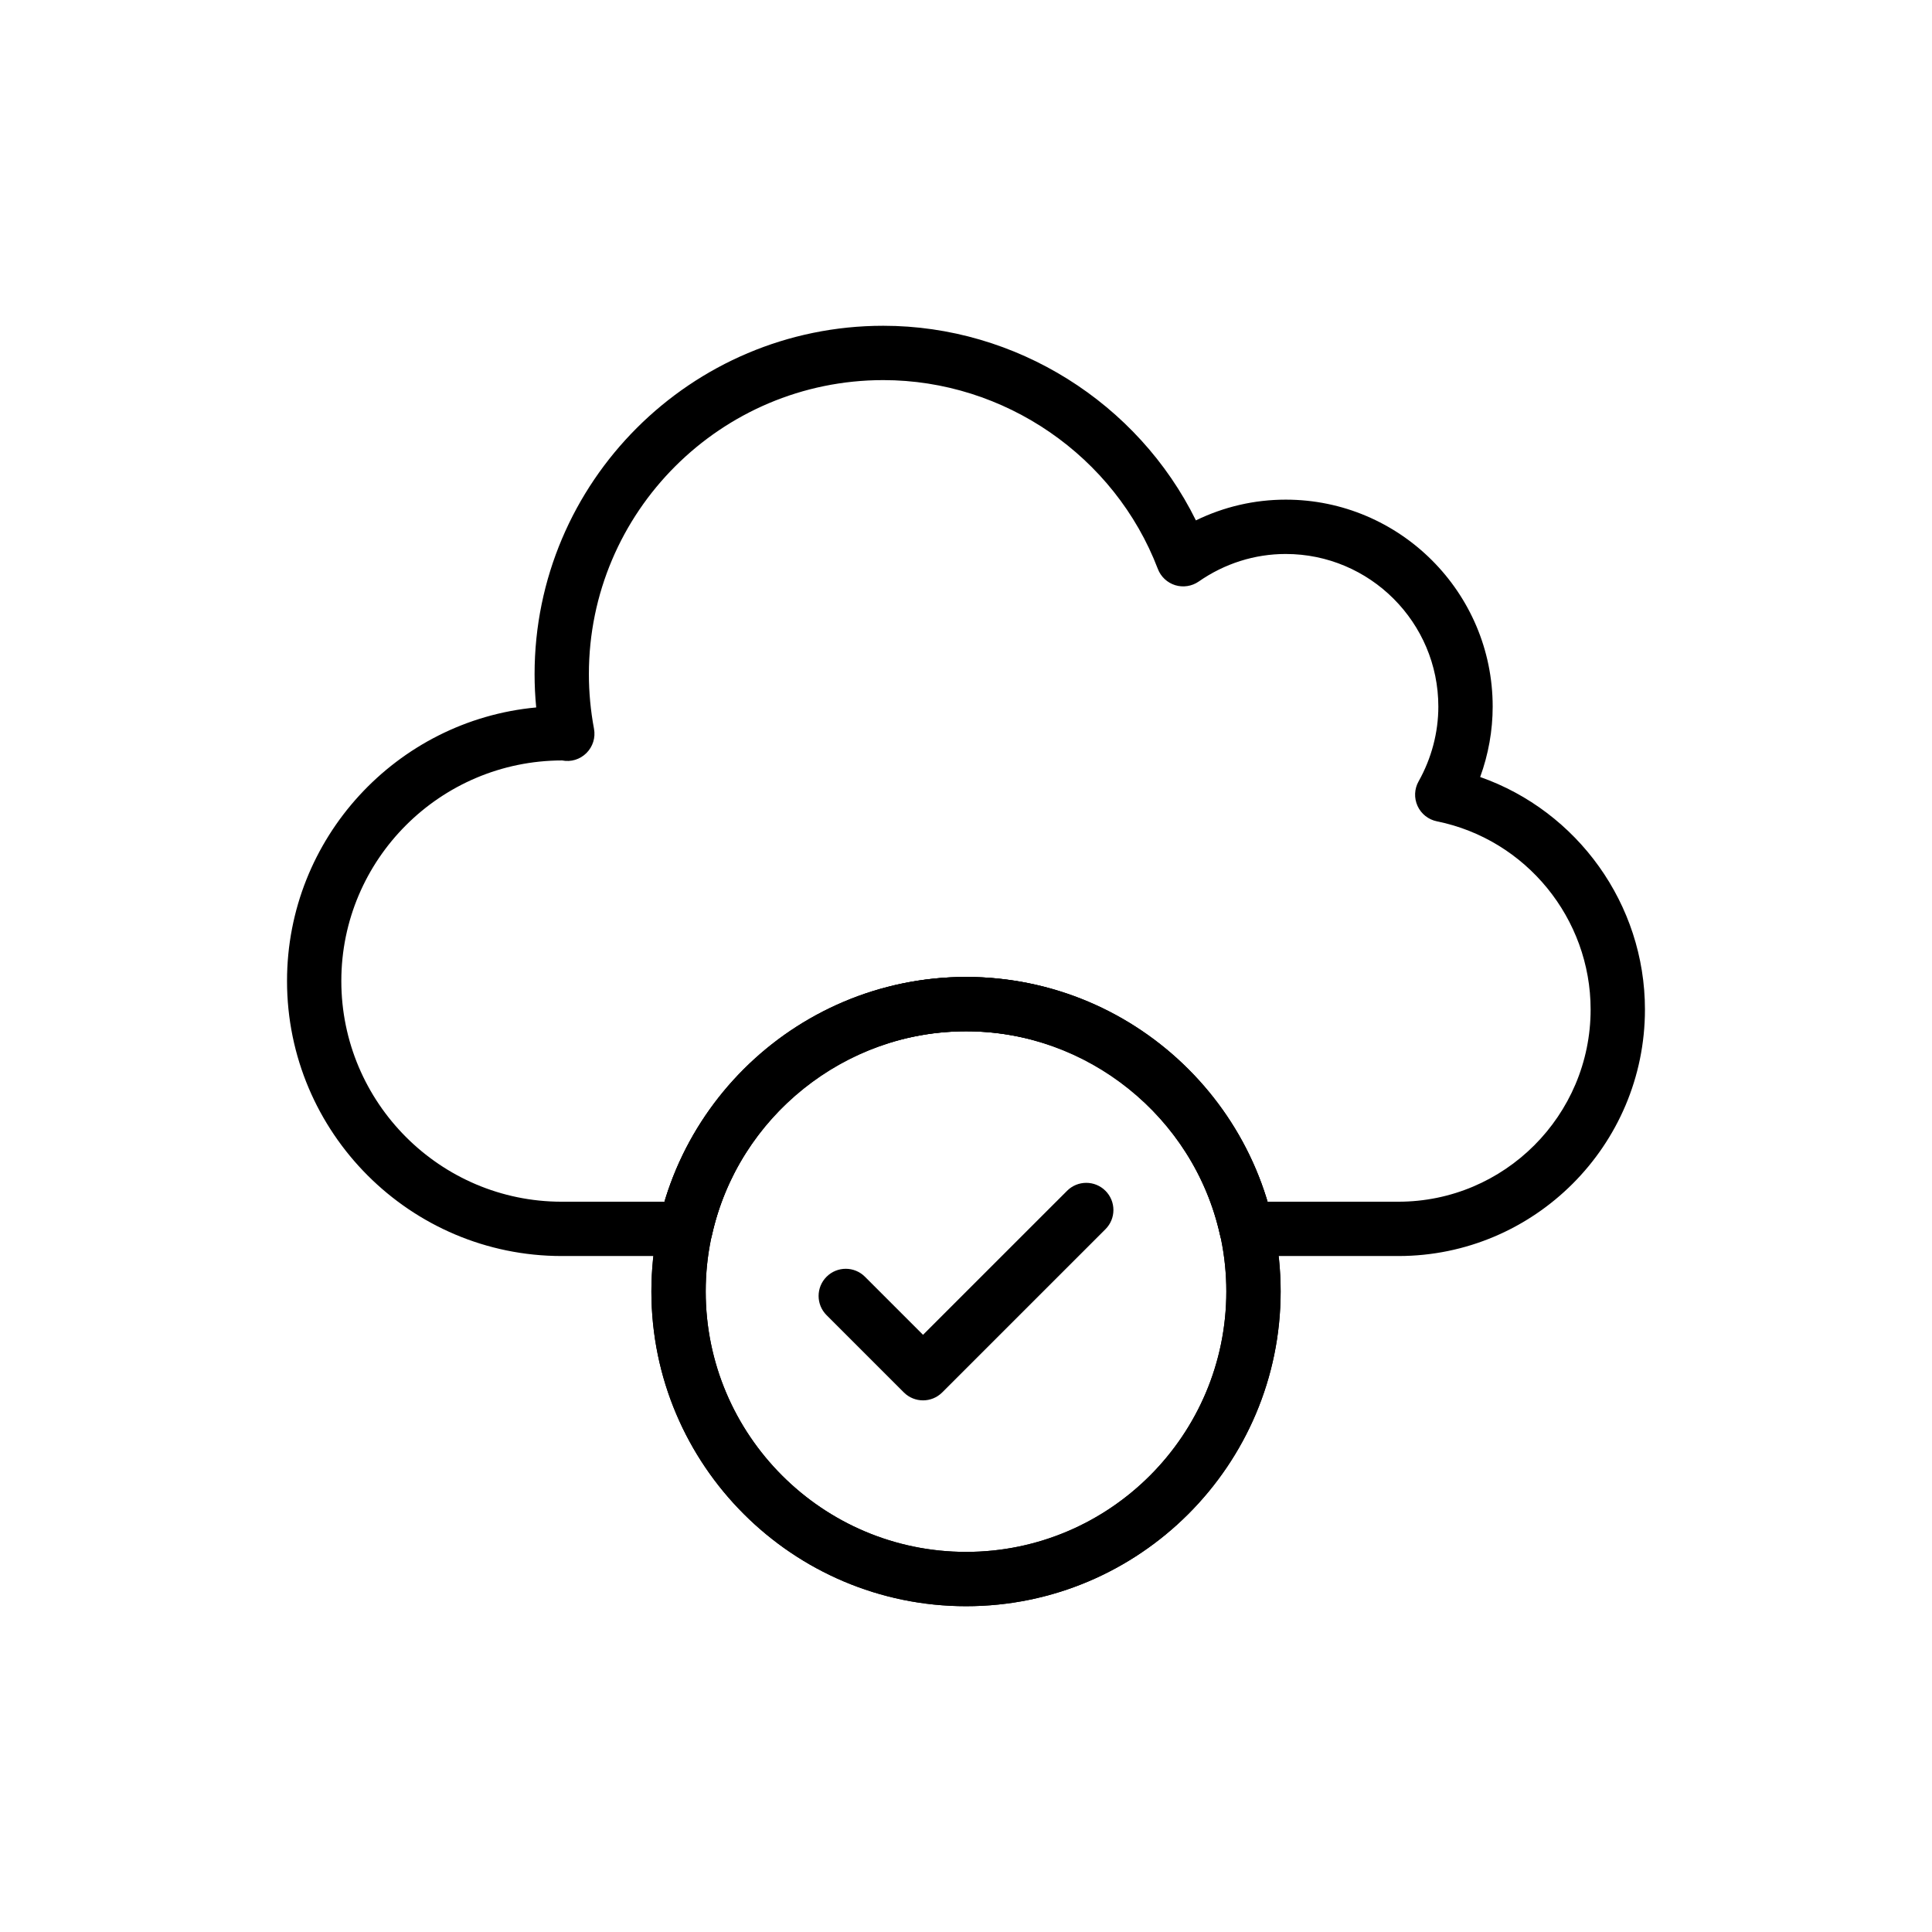
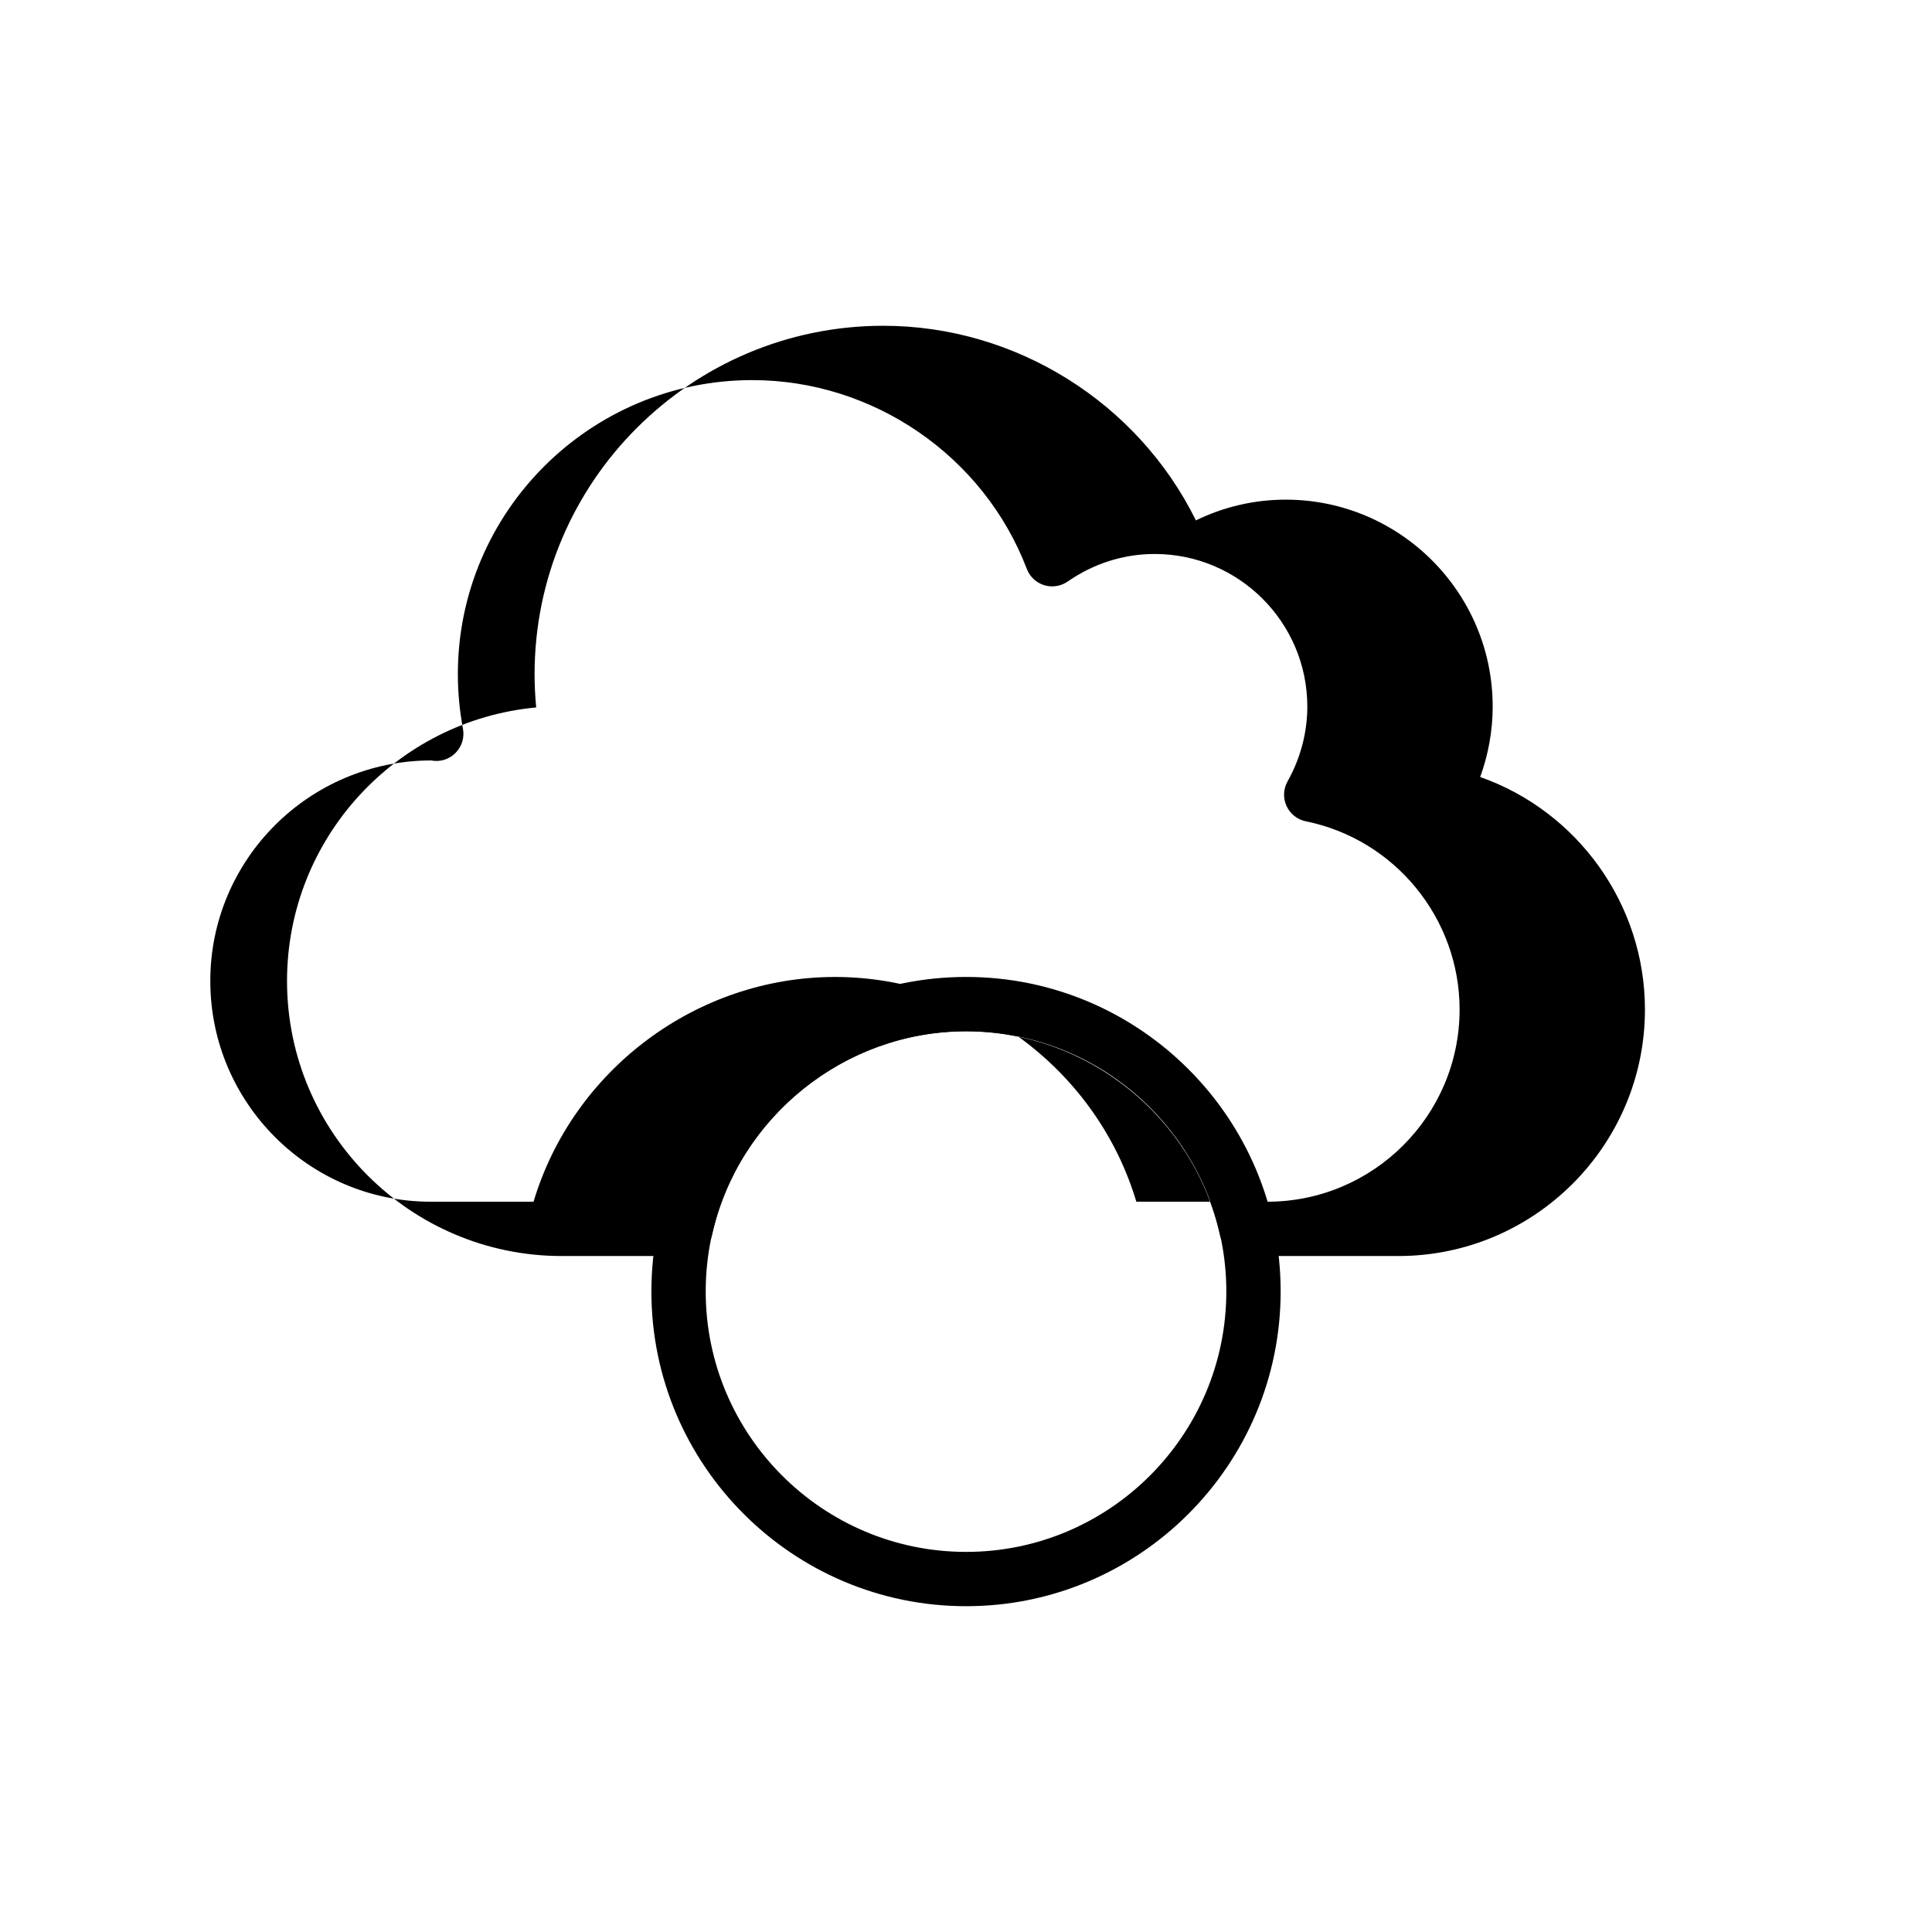
<svg xmlns="http://www.w3.org/2000/svg" fill="#000000" width="800px" height="800px" version="1.1" viewBox="144 144 512 512">
  <g>
    <path d="m400.04 569.66c-45.996 0-83.414-37.422-83.414-83.414 0-45.961 37.422-83.344 83.414-83.344 45.961 0 83.344 37.387 83.344 83.344 0 45.996-37.387 83.414-83.344 83.414zm0-152.36c-38.059 0-69.02 30.934-69.02 68.949 0 38.059 30.961 69.02 69.02 69.02 38.02 0 68.949-30.961 68.949-69.02 0-38.02-30.934-68.949-68.949-68.949z" />
-     <path d="m400.04 569.66c-45.996 0-83.414-37.422-83.414-83.414 0-45.961 37.422-83.344 83.414-83.344 45.961 0 83.344 37.387 83.344 83.344 0 45.996-37.387 83.414-83.344 83.414zm0-152.36c-38.059 0-69.02 30.934-69.02 68.949 0 38.059 30.961 69.02 69.02 69.02 38.02 0 68.949-30.961 68.949-69.02 0-38.02-30.934-68.949-68.949-68.949z" />
-     <path d="m514.59 476.86h-40.281c-3.375 0-6.289-2.34-7.027-5.629-6.957-31.25-35.242-53.93-67.25-53.93-32.051 0-60.363 22.68-67.32 53.93-0.738 3.289-3.656 5.629-7.027 5.629h-32.816c-40.145 0-72.805-32.695-72.805-72.887 0-37.863 29.051-69.062 66.035-72.492-0.289-2.945-0.43-5.891-0.43-8.82 0-50.906 41.453-92.328 92.41-92.328 35.184 0 67.48 20.418 82.848 51.574 7.414-3.613 15.512-5.496 23.805-5.496 30.242 0 54.844 24.602 54.844 54.836 0 6.356-1.133 12.68-3.316 18.668 25.762 9.055 43.668 33.691 43.668 61.609 0 36.027-29.309 65.336-65.336 65.336zm-34.723-14.395h34.723c28.094 0 50.941-22.852 50.941-50.941 0-24.113-17.137-45.09-40.746-49.867-2.258-0.457-4.16-1.969-5.117-4.062s-0.859-4.519 0.273-6.523c3.422-6.094 5.234-12.945 5.234-19.82 0-22.301-18.148-40.441-40.449-40.441-8.215 0-16.188 2.523-23.047 7.297-1.82 1.266-4.133 1.617-6.227 0.977-2.117-0.652-3.816-2.242-4.609-4.309-11.434-29.934-40.68-50.043-72.766-50.043-43.023 0-78.016 34.961-78.016 77.934 0 4.793 0.457 9.664 1.355 14.473 0.438 2.34-0.316 4.75-2.004 6.426-1.695 1.688-4.09 2.434-6.445 1.961-32.309 0.043-58.512 26.246-58.512 58.449 0 32.254 26.203 58.492 58.406 58.492h27.258c10.41-34.84 43.121-59.559 79.906-59.559 36.746 0 69.43 24.719 79.84 59.559z" />
-     <path d="m388.61 515.11c-1.84 0-3.684-0.703-5.09-2.109l-20.473-20.473c-2.812-2.812-2.812-7.367 0-10.176 2.812-2.812 7.367-2.812 10.176 0l15.387 15.387 38.172-38.164c2.812-2.812 7.367-2.812 10.176 0 2.812 2.812 2.812 7.367 0 10.176l-43.262 43.254c-1.402 1.402-3.246 2.106-5.086 2.106z" />
+     <path d="m514.59 476.86h-40.281c-3.375 0-6.289-2.34-7.027-5.629-6.957-31.25-35.242-53.93-67.25-53.93-32.051 0-60.363 22.68-67.32 53.93-0.738 3.289-3.656 5.629-7.027 5.629h-32.816c-40.145 0-72.805-32.695-72.805-72.887 0-37.863 29.051-69.062 66.035-72.492-0.289-2.945-0.43-5.891-0.43-8.82 0-50.906 41.453-92.328 92.41-92.328 35.184 0 67.48 20.418 82.848 51.574 7.414-3.613 15.512-5.496 23.805-5.496 30.242 0 54.844 24.602 54.844 54.836 0 6.356-1.133 12.68-3.316 18.668 25.762 9.055 43.668 33.691 43.668 61.609 0 36.027-29.309 65.336-65.336 65.336zm-34.723-14.395c28.094 0 50.941-22.852 50.941-50.941 0-24.113-17.137-45.09-40.746-49.867-2.258-0.457-4.16-1.969-5.117-4.062s-0.859-4.519 0.273-6.523c3.422-6.094 5.234-12.945 5.234-19.82 0-22.301-18.148-40.441-40.449-40.441-8.215 0-16.188 2.523-23.047 7.297-1.82 1.266-4.133 1.617-6.227 0.977-2.117-0.652-3.816-2.242-4.609-4.309-11.434-29.934-40.68-50.043-72.766-50.043-43.023 0-78.016 34.961-78.016 77.934 0 4.793 0.457 9.664 1.355 14.473 0.438 2.34-0.316 4.75-2.004 6.426-1.695 1.688-4.09 2.434-6.445 1.961-32.309 0.043-58.512 26.246-58.512 58.449 0 32.254 26.203 58.492 58.406 58.492h27.258c10.41-34.84 43.121-59.559 79.906-59.559 36.746 0 69.43 24.719 79.84 59.559z" />
  </g>
</svg>